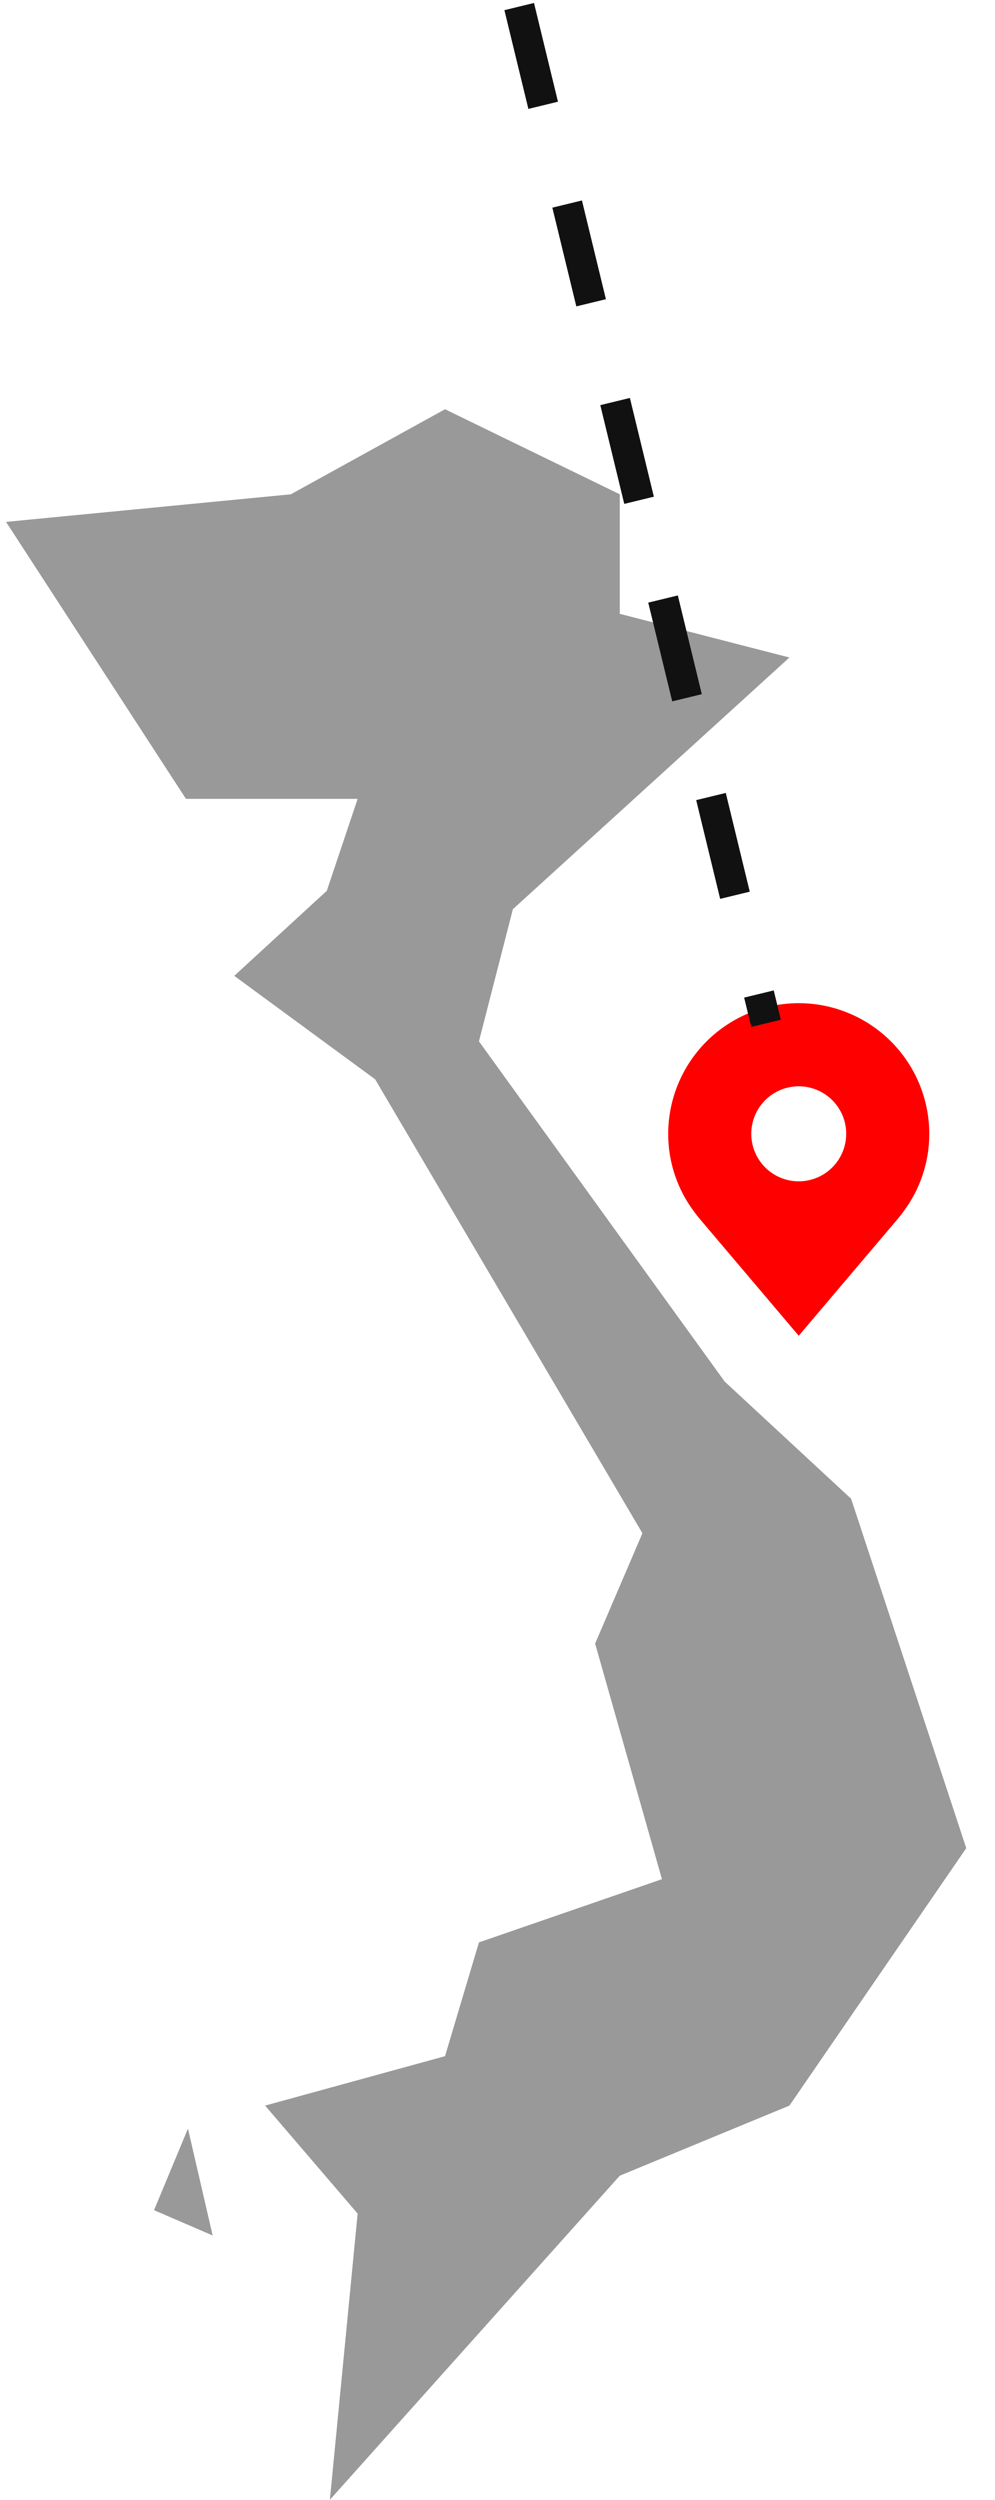
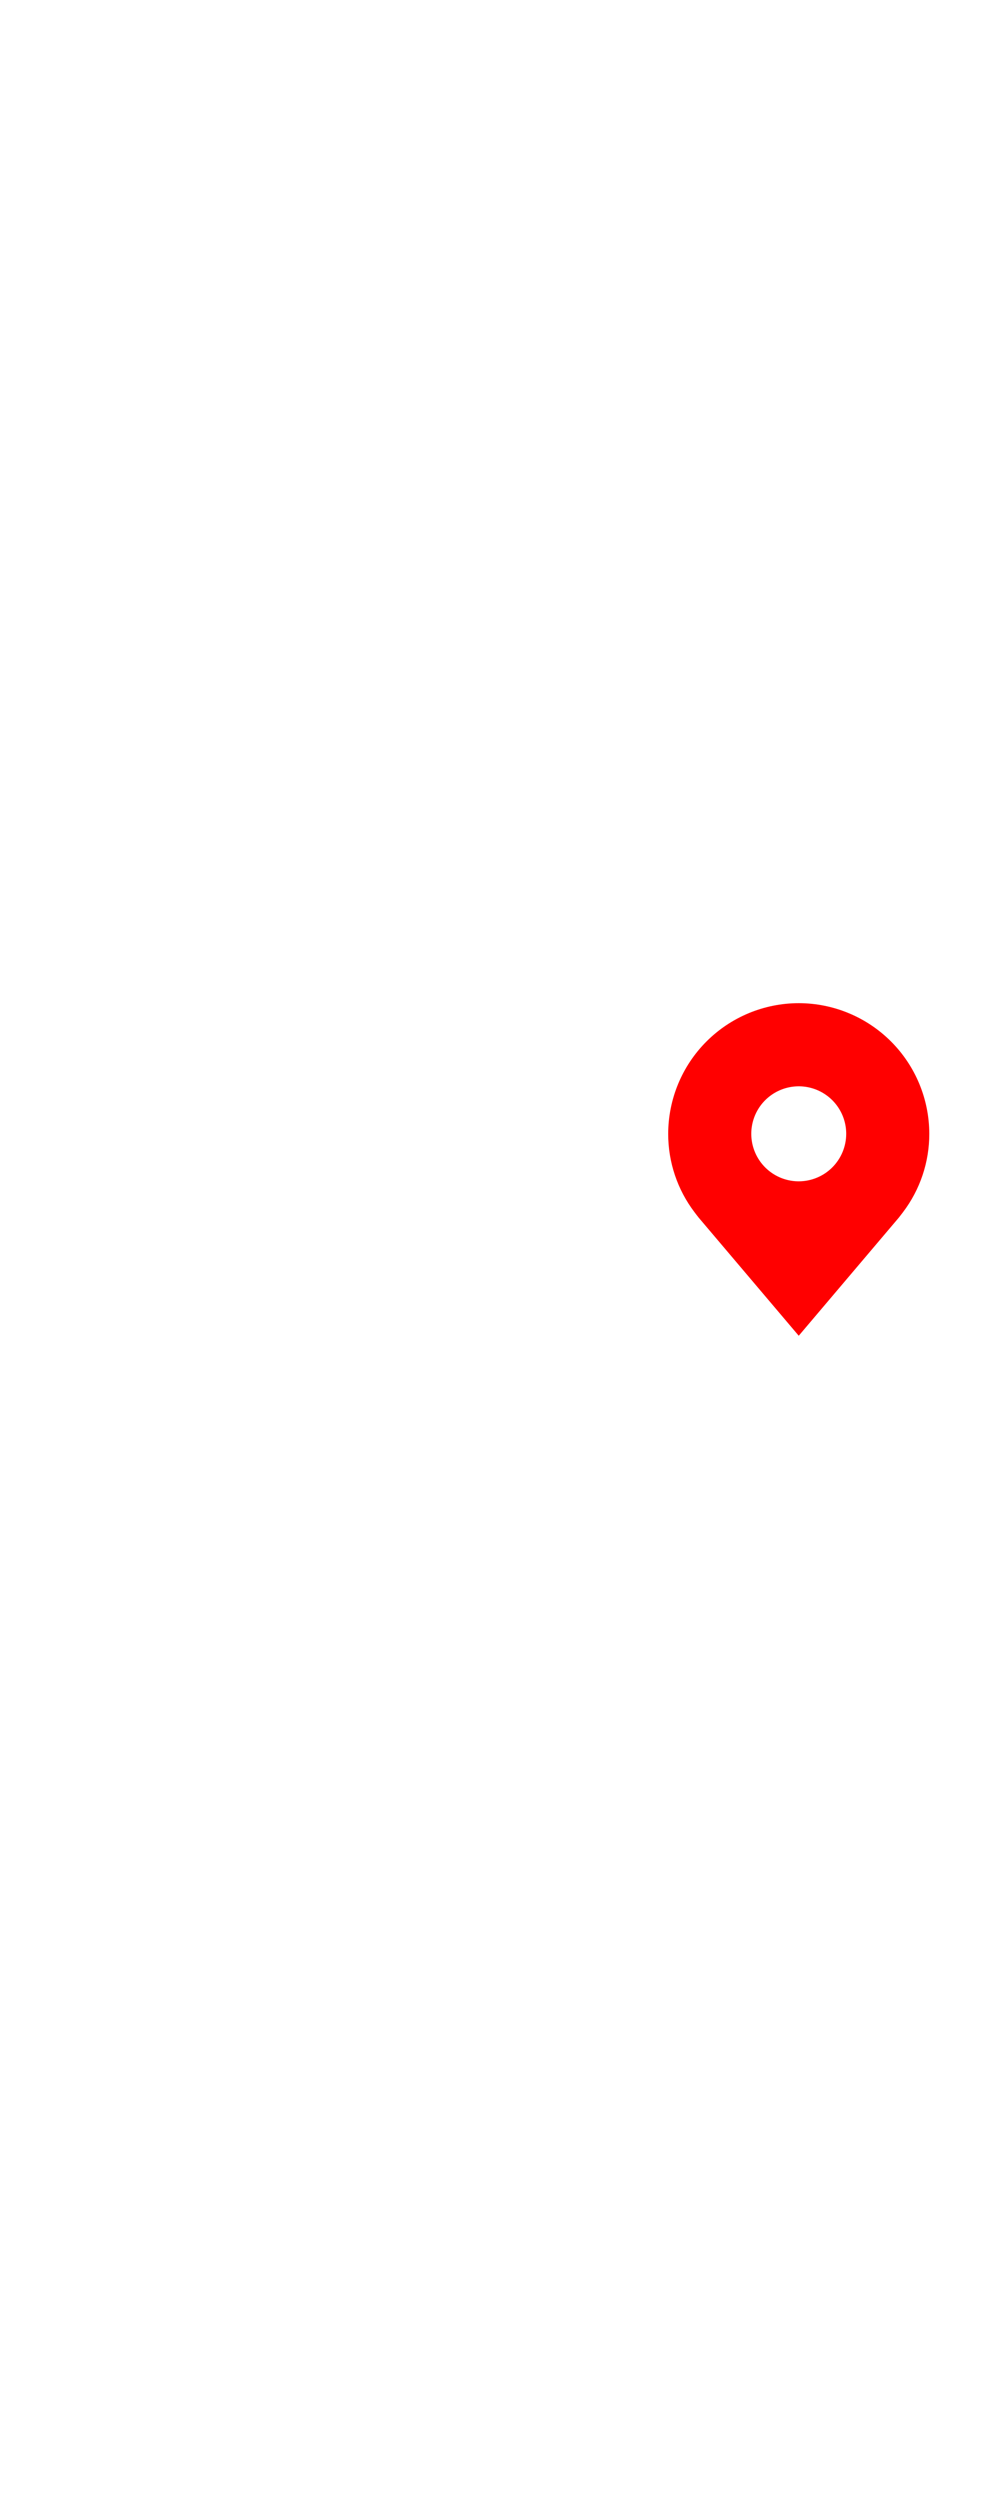
<svg xmlns="http://www.w3.org/2000/svg" width="98" height="246" viewBox="0 0 98 246" fill="none">
-   <path d="M18.314 78.614H35.224L32.187 87.662L23.073 96.031L36.946 106.21L63.273 150.883L58.615 161.741L65.197 184.926L47.173 191.146L43.831 202.343L26.111 207.206L35.224 217.837L32.49 245.999L61.045 214.105L77.753 207.206L95.17 181.872L83.829 147.49L71.374 135.954L47.173 102.477L50.515 89.471L77.753 64.703L61.045 60.405V48.643L43.831 40.273L28.643 48.643L0.594 51.357L18.314 78.614Z" fill="#999999" />
-   <path d="M15.172 217.499L18.513 209.469L20.944 219.987L15.172 217.499Z" fill="#999999" />
  <path d="M78.67 98.719C75.261 98.723 71.993 100.079 69.583 102.489C67.172 104.9 65.817 108.168 65.812 111.577C65.808 114.362 66.718 117.072 68.403 119.291C68.403 119.291 68.753 119.753 68.811 119.82L78.67 131.448L88.535 119.814C88.586 119.752 88.938 119.291 88.938 119.291L88.939 119.288C90.623 117.07 91.532 114.361 91.528 111.577C91.524 108.168 90.168 104.9 87.758 102.489C85.347 100.079 82.079 98.723 78.67 98.719ZM78.67 116.252C77.746 116.252 76.842 115.978 76.073 115.464C75.304 114.95 74.705 114.22 74.351 113.366C73.997 112.511 73.904 111.571 74.085 110.664C74.265 109.757 74.71 108.924 75.364 108.27C76.018 107.617 76.851 107.171 77.758 106.991C78.665 106.81 79.605 106.903 80.46 107.257C81.314 107.611 82.044 108.21 82.558 108.979C83.072 109.748 83.346 110.652 83.346 111.577C83.344 112.816 82.851 114.004 81.975 114.881C81.098 115.757 79.91 116.251 78.67 116.252Z" fill="#FF0000" />
-   <line x1="51.137" y1="0.646" x2="75.45" y2="100.703" stroke="#111111" stroke-width="3" stroke-dasharray="10 10" />
</svg>